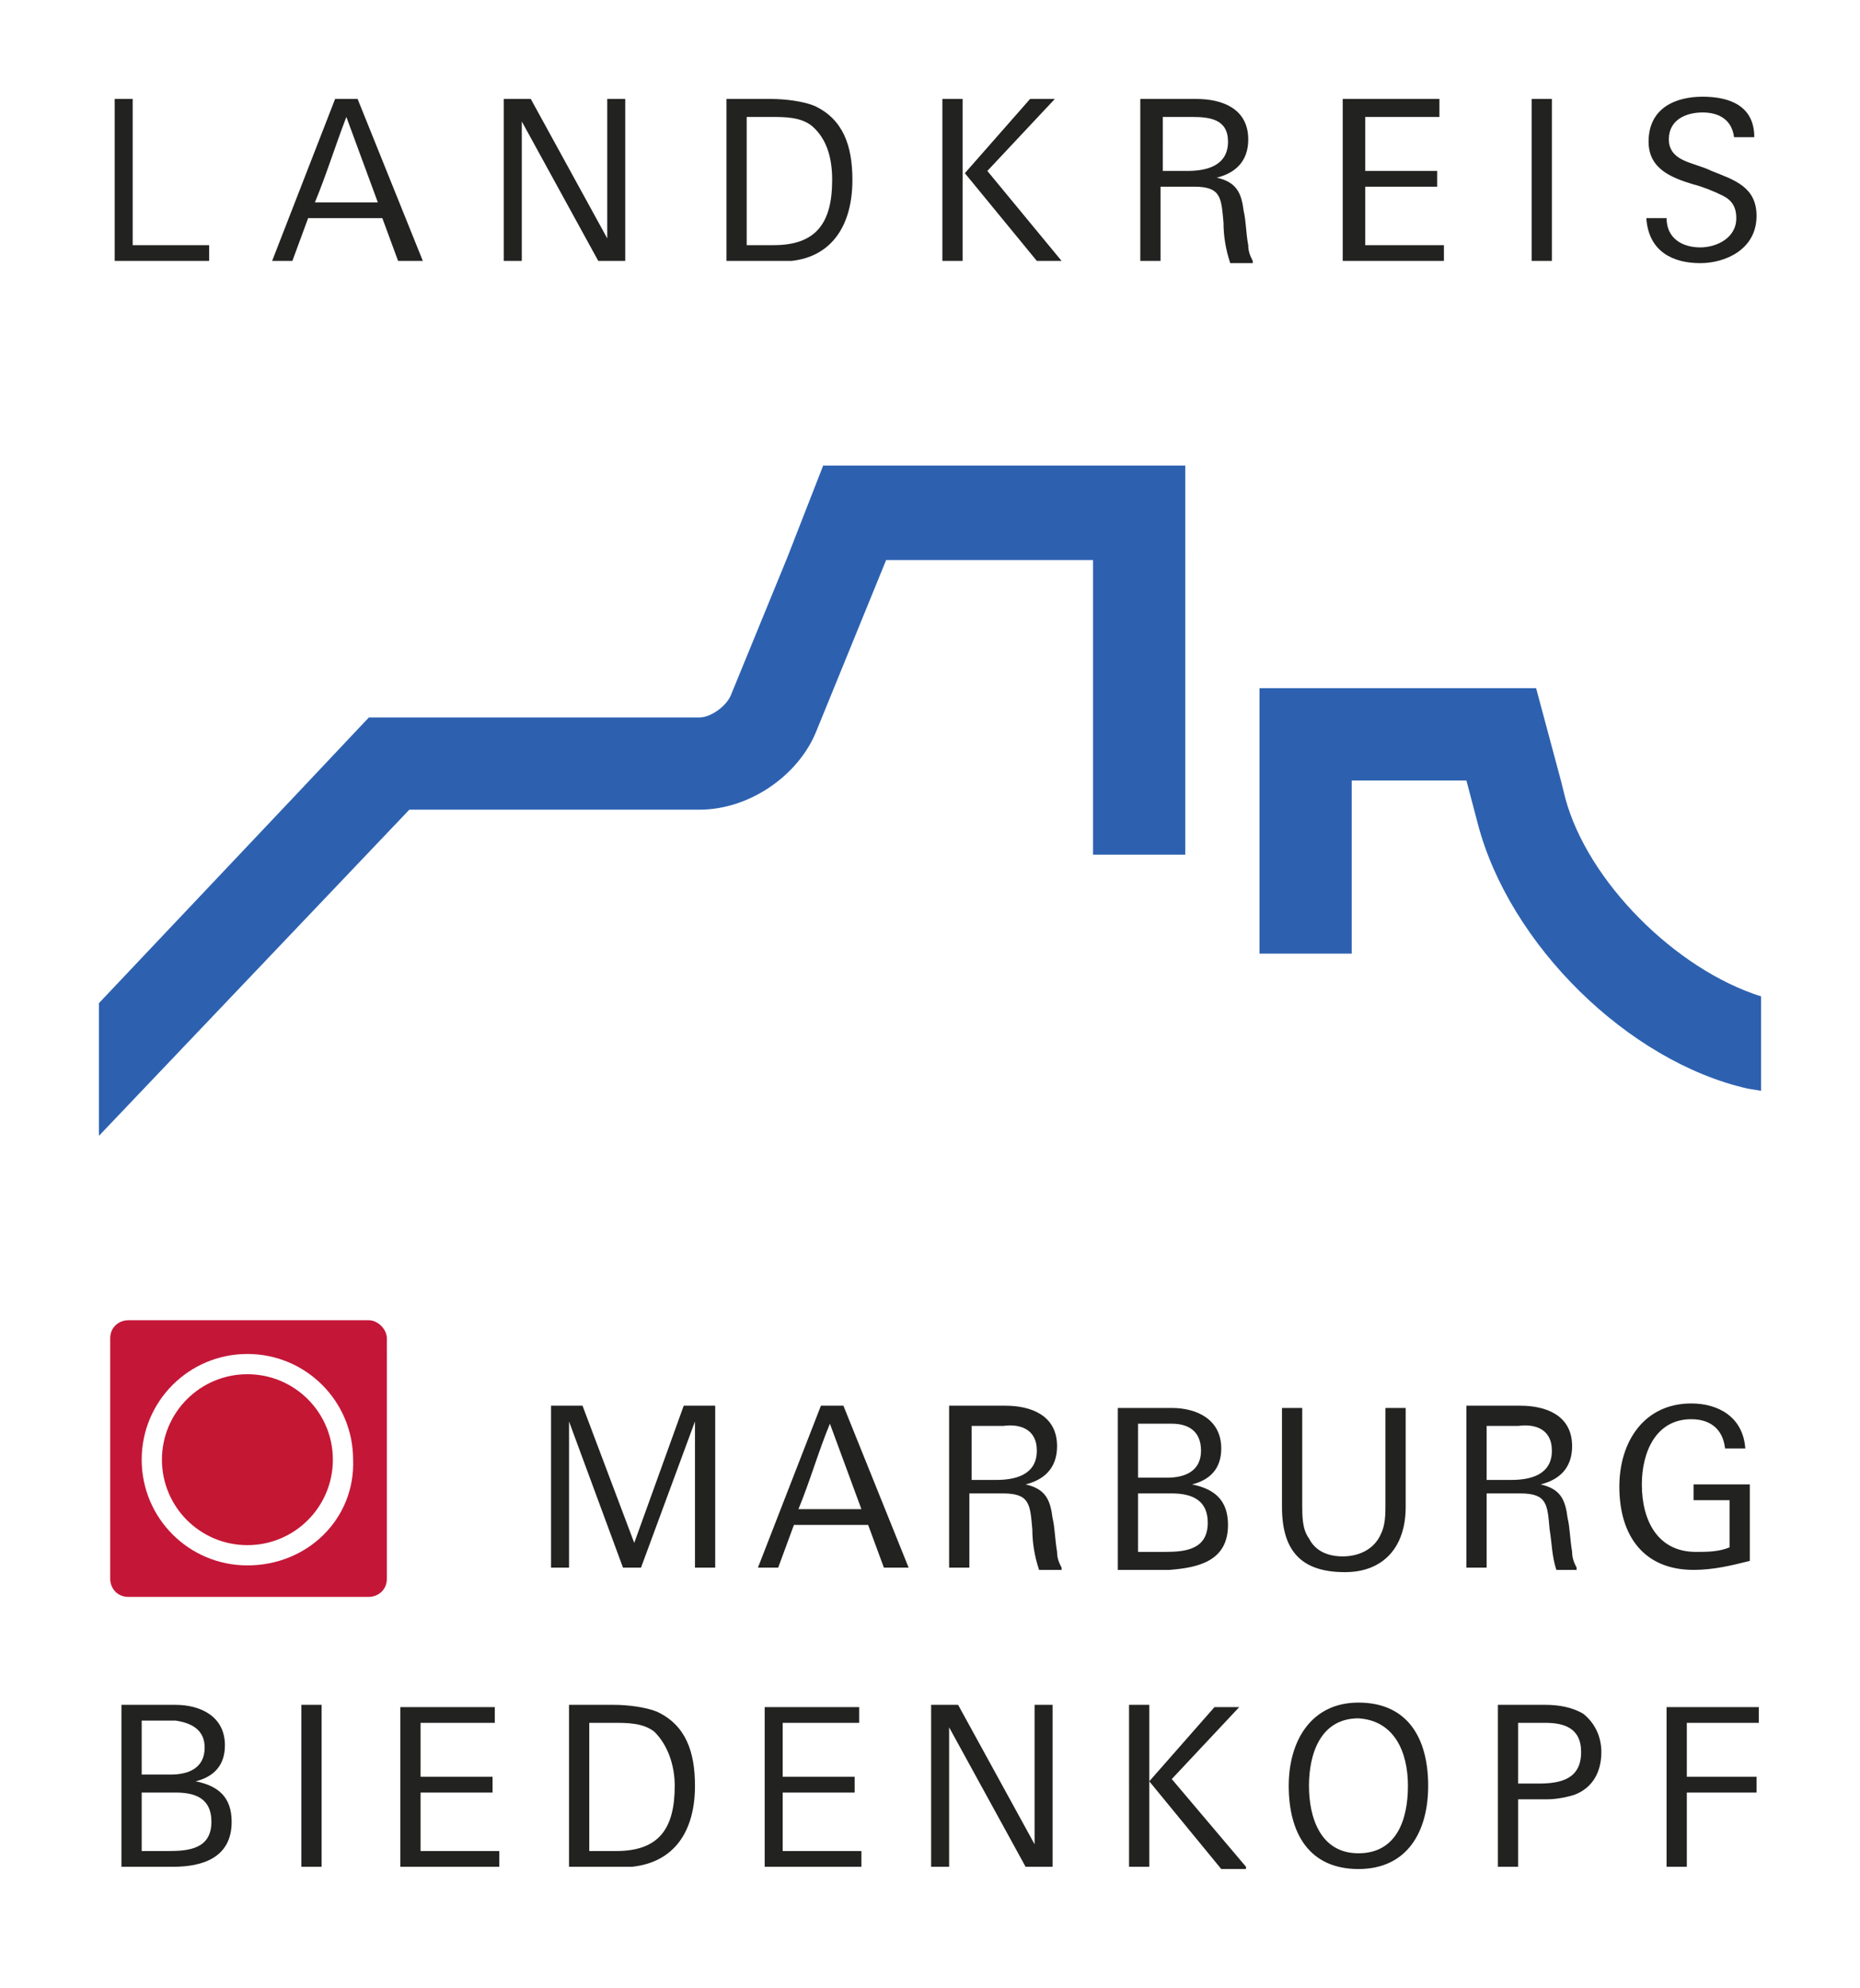
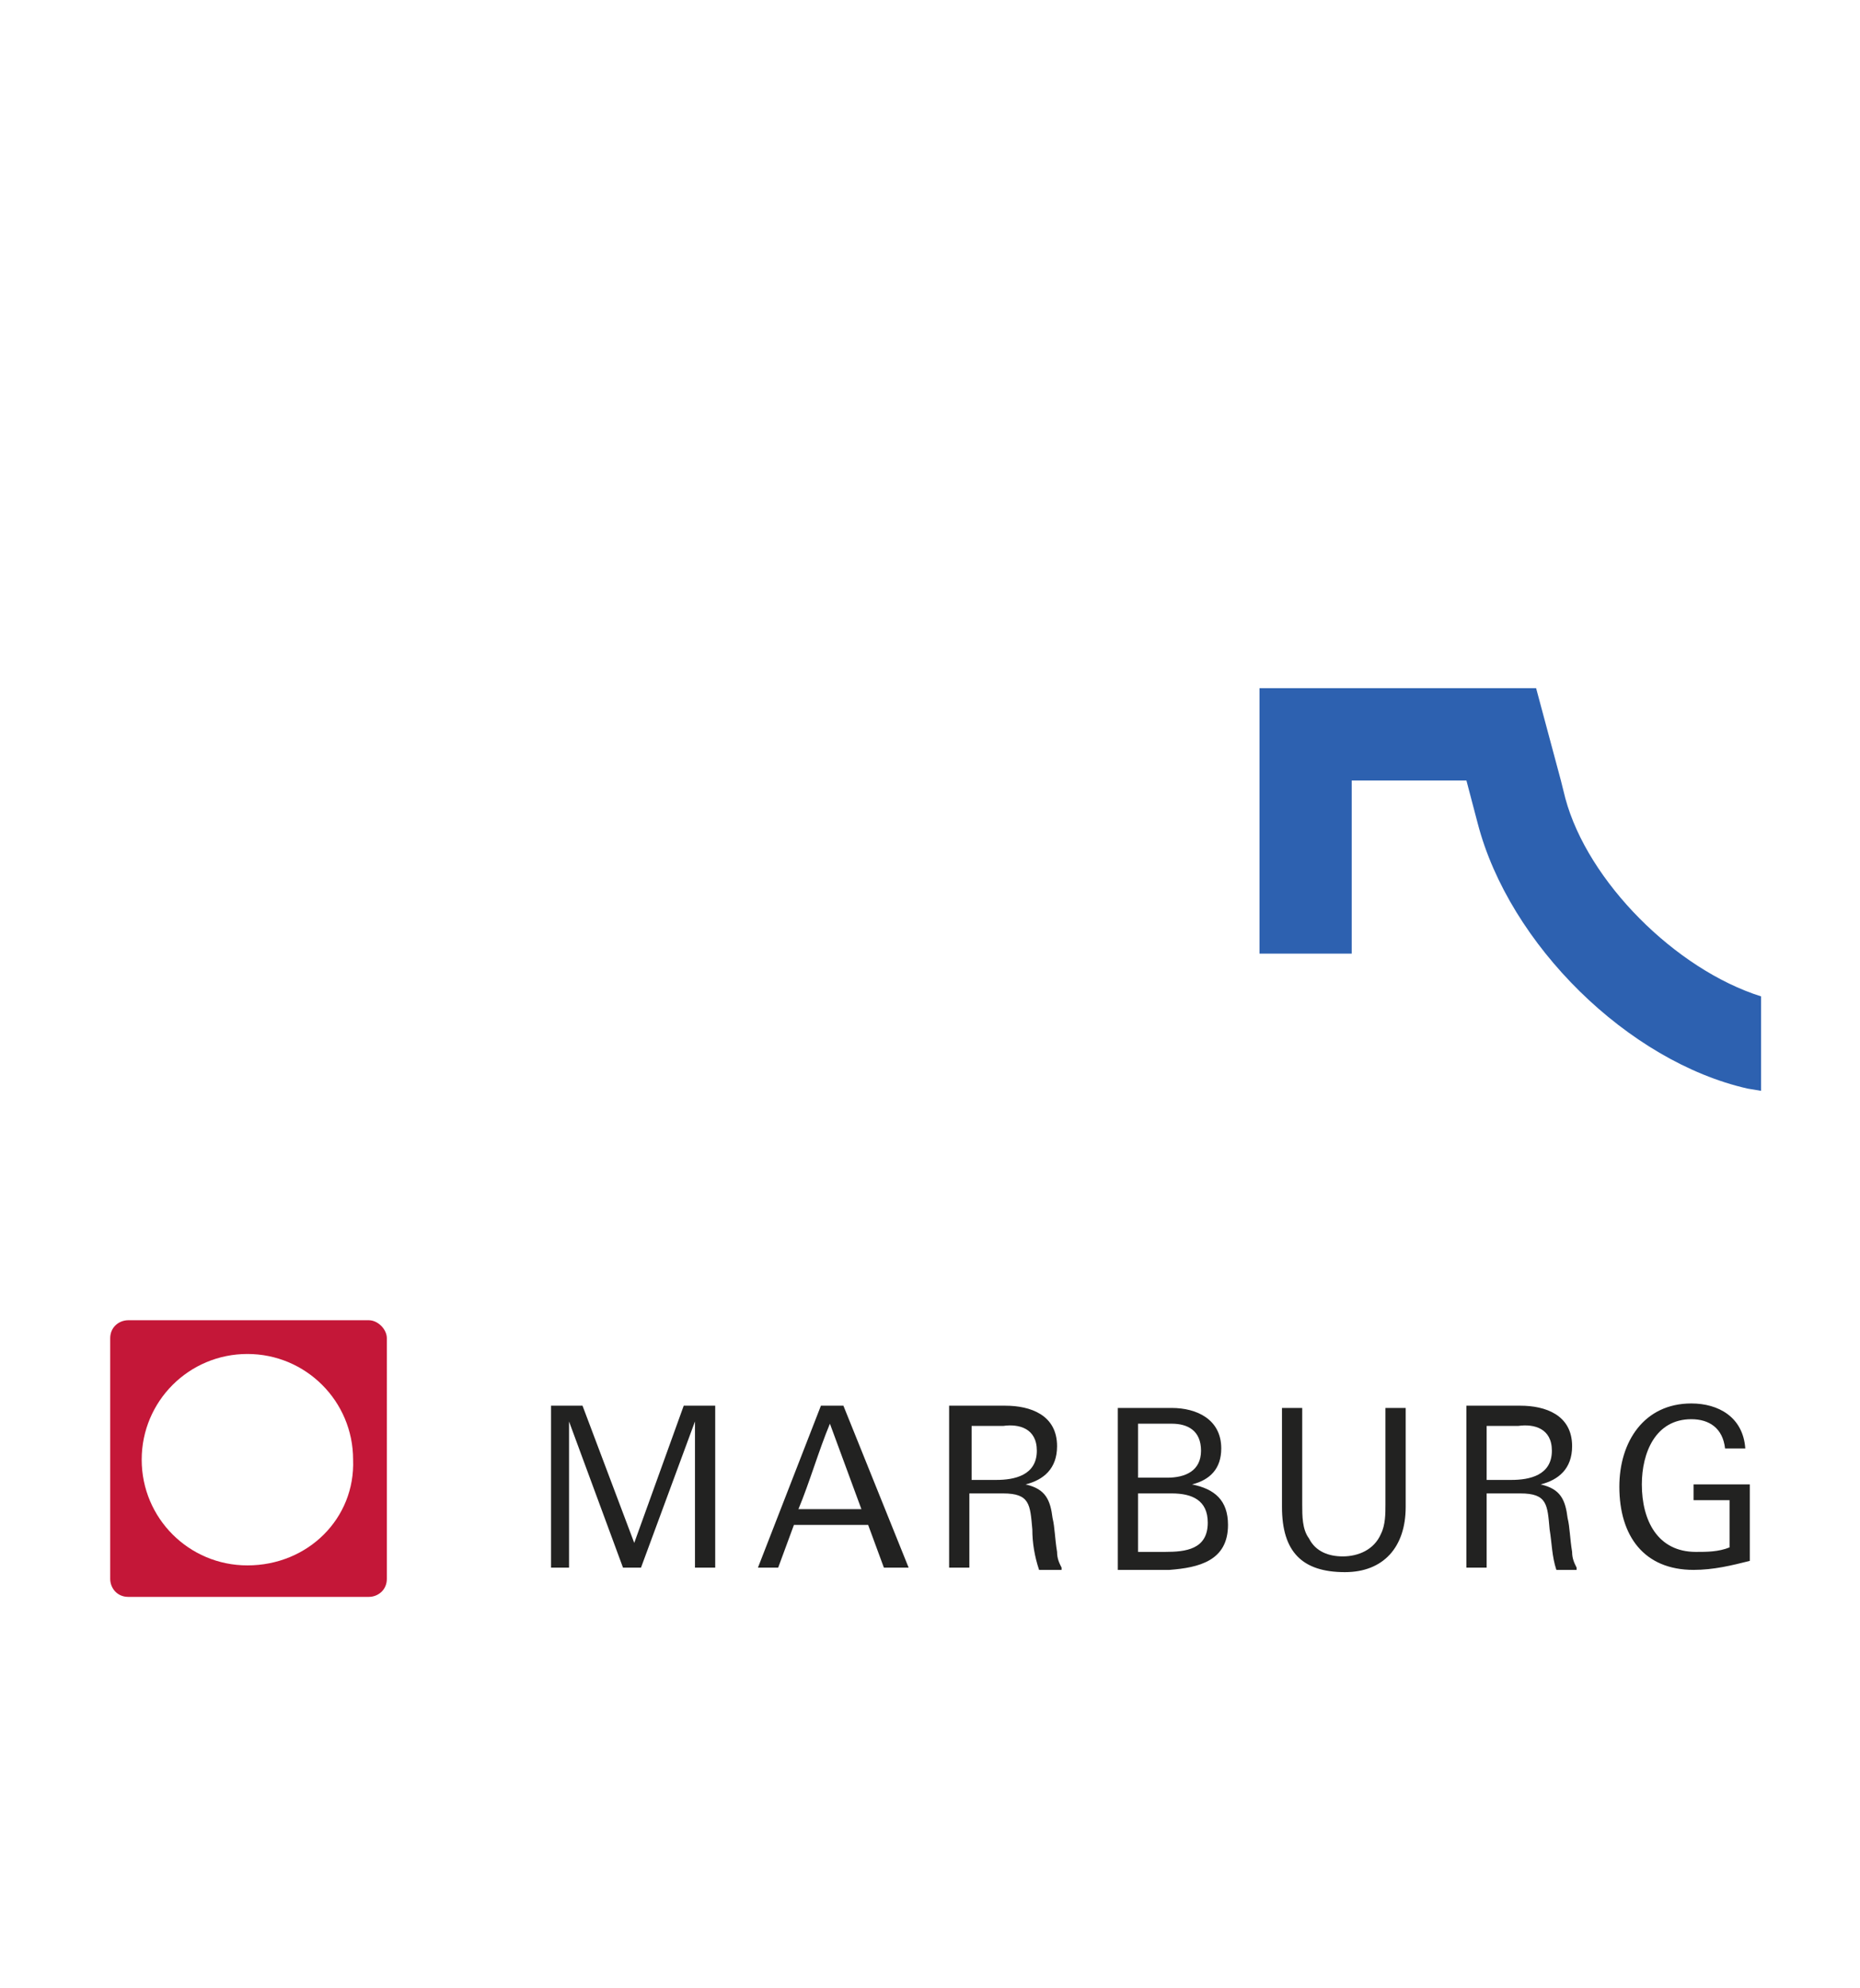
<svg xmlns="http://www.w3.org/2000/svg" version="1.1" id="Ebene_1" x="0px" y="0px" viewBox="0 0 82.7 88.4" style="enable-background:new 0 0 82.7 88.4;" xml:space="preserve">
  <style type="text/css">
	.st0{fill:#FFFFFF;}
	.st1{fill:#222221;}
	.st2{fill:#2D61B0;}
	.st3{fill:#C41738;}
	.st4{fill:#C41734;}
</style>
  <rect class="st0" width="82.7" height="88.4" />
-   <rect x="3.7" y="4.3" class="st0" width="75" height="80" />
  <g>
-     <path class="st1" d="M10.3,81c0-1.1-0.6-1.6-1.6-1.8c0.8-0.2,1.3-0.7,1.3-1.6c0-1.3-1.1-1.8-2.2-1.8H5.4V83h2.3   C9,83,10.3,82.6,10.3,81L10.3,81z M9.1,77.7c0,0.9-0.7,1.2-1.5,1.2H6.3v-2.4h1.5C8.5,76.6,9.1,76.9,9.1,77.7L9.1,77.7z M9.4,81   c0,1.2-1,1.3-1.9,1.3H6.3v-2.6h1.5C8.6,79.7,9.4,79.9,9.4,81L9.4,81z M14.3,83v-7.2h-0.9V83H14.3L14.3,83z M22.2,83v-0.7h-3.5v-2.6   h3.2V79h-3.2v-2.4H22v-0.7h-4.2V83H22.2L22.2,83z M30.9,79.4c0-1.5-0.4-2.7-1.7-3.3c-0.5-0.2-1.3-0.3-1.9-0.3h-2V83h1.6   c0.4,0,0.8,0,1.2,0C30,82.8,30.9,81.4,30.9,79.4L30.9,79.4z M30,79.4c0,1.9-0.7,2.9-2.6,2.9h-1.2v-5.7h1.1c0.6,0,1.3,0,1.8,0.4   C29.7,77.6,30,78.5,30,79.4L30,79.4z M38.3,83v-0.7h-3.5v-2.6h3.2V79h-3.2v-2.4h3.4v-0.7H34V83H38.3L38.3,83z M46.8,83v-7.2H46v6.2   l-3.4-6.2h-1.2V83h0.8v-6.2l3.4,6.2H46.8L46.8,83z M55.4,83l-3.3-3.9l3-3.2H54l-2.9,3.3l3.2,3.9H55.4L55.4,83z M51.1,83v-7.2h-0.9   V83H51.1L51.1,83z M63.5,79.4c0-2.1-0.9-3.7-3.1-3.7c-2.1,0-3.1,1.7-3.1,3.7c0,2.1,0.9,3.7,3.1,3.7C62.6,83.1,63.5,81.4,63.5,79.4   L63.5,79.4z M62.6,79.4c0,1.5-0.5,3-2.2,3s-2.2-1.6-2.2-3c0-1.4,0.5-3,2.2-3C62,76.5,62.6,77.9,62.6,79.4L62.6,79.4z M71.2,77.9   c0-0.7-0.3-1.3-0.8-1.7c-0.5-0.3-1.1-0.4-1.7-0.4h-2.1V83h0.9V80c0.4,0,1.3,0,1.3,0c0.4,0,0.9-0.1,1.2-0.2   C70.8,79.5,71.2,78.8,71.2,77.9L71.2,77.9z M70.3,77.9c0,1.2-0.9,1.4-1.9,1.4h-0.9v-2.7h1.2C69.5,76.6,70.3,76.8,70.3,77.9   L70.3,77.9z M78.2,76.6v-0.7h-4.1V83H75v-3.3h3.1V79H75v-2.4H78.2L78.2,76.6z" />
    <path class="st1" d="M31.8,69.7v-7.2h-1.4l-2.2,6.1l-2.3-6.1h-1.4v7.2h0.8v-6.5l2.4,6.5h0.8l2.4-6.5v6.5H31.8L31.8,69.7z    M40.4,69.7l-2.9-7.2h-1l-2.8,7.2h0.9l0.7-1.9h3.3l0.7,1.9H40.4L40.4,69.7z M38.3,67.1h-2.8c0.5-1.2,0.9-2.6,1.4-3.8L38.3,67.1   L38.3,67.1z M47.2,69.7c-0.1-0.2-0.2-0.4-0.2-0.7c-0.1-0.6-0.1-1.1-0.2-1.5c-0.1-0.8-0.3-1.3-1.2-1.5c0.8-0.2,1.4-0.7,1.4-1.7   c0-1.4-1.2-1.8-2.3-1.8h-2.5v7.2h0.9v-3.3h1.5c1.2,0,1.2,0.5,1.3,1.6c0,0.6,0.1,1.2,0.3,1.8H47.2L47.2,69.7z M46.1,64.5   c0,1.1-1,1.3-1.8,1.3h-1.1v-2.4h1.4C45.3,63.3,46.1,63.5,46.1,64.5L46.1,64.5z M54.6,67.8c0-1.1-0.6-1.6-1.6-1.8   c0.8-0.2,1.3-0.7,1.3-1.6c0-1.3-1.1-1.8-2.2-1.8h-2.4v7.2H52C53.3,69.7,54.6,69.4,54.6,67.8L54.6,67.8z M53.4,64.5   c0,0.9-0.7,1.2-1.5,1.2h-1.3v-2.4h1.5C52.8,63.3,53.4,63.6,53.4,64.5L53.4,64.5z M53.7,67.7c0,1.2-1,1.3-1.9,1.3h-1.2v-2.6h1.5   C53,66.4,53.7,66.7,53.7,67.7L53.7,67.7z M62.5,67v-4.4h-0.9v4.3c0,0.4,0,0.9-0.2,1.3c-0.3,0.7-1,1-1.7,1c-0.6,0-1.2-0.2-1.5-0.8   c-0.3-0.4-0.3-1-0.3-1.5v-4.3H57V67c0,2,0.9,2.9,2.8,2.9C61.5,69.9,62.5,68.8,62.5,67L62.5,67z M70.1,69.7   c-0.1-0.2-0.2-0.4-0.2-0.7c-0.1-0.6-0.1-1.1-0.2-1.5c-0.1-0.8-0.3-1.3-1.2-1.5c0.8-0.2,1.4-0.7,1.4-1.7c0-1.4-1.2-1.8-2.3-1.8h-2.4   v7.2h0.9v-3.3h1.5c1.2,0,1.2,0.5,1.3,1.6c0.1,0.6,0.1,1.2,0.3,1.8H70.1L70.1,69.7z M69,64.5c0,1.1-1,1.3-1.8,1.3h-1.1v-2.4h1.4   C68.2,63.3,69,63.5,69,64.5L69,64.5z M77.8,69.4V66h-2.5v0.7h1.6v2.1c-0.5,0.2-1,0.2-1.5,0.2c-1.7,0-2.4-1.4-2.4-3   c0-1.4,0.6-2.9,2.2-2.9c0.8,0,1.4,0.4,1.5,1.3h0.9c-0.1-1.4-1.2-2-2.4-2c-2.1,0-3.2,1.7-3.2,3.7c0,2.2,1.1,3.7,3.3,3.7   C76.2,69.8,77,69.6,77.8,69.4L77.8,69.4z" />
-     <path class="st1" d="M9.3,11.6v-0.7H5.9V4.4H5.1v7.2L9.3,11.6L9.3,11.6z M18.8,11.6l-2.9-7.2h-1l-2.8,7.2h0.9l0.7-1.9h3.3l0.7,1.9   H18.8L18.8,11.6z M16.8,9H14c0.5-1.2,0.9-2.5,1.4-3.8L16.8,9L16.8,9z M27.8,11.6V4.4H27v6.2l-3.4-6.2h-1.2v7.2h0.8V5.4l3.4,6.2   H27.8L27.8,11.6z M37.9,8c0-1.5-0.4-2.7-1.7-3.3c-0.5-0.2-1.3-0.3-1.9-0.3h-2v7.2h1.7c0.4,0,0.8,0,1.2,0C37,11.4,37.9,10,37.9,8   L37.9,8z M37,8c0,1.9-0.7,2.9-2.6,2.9h-1.2V5.2h1.1c0.6,0,1.3,0,1.8,0.4C36.8,6.2,37,7.1,37,8L37,8z M47.2,11.6l-3.3-4l3-3.2h-1.1   l-2.9,3.3l3.2,3.9H47.2L47.2,11.6z M42.8,11.6V4.4h-0.9v7.2L42.8,11.6L42.8,11.6z M55.7,11.6c-0.1-0.2-0.2-0.4-0.2-0.7   c-0.1-0.5-0.1-1.1-0.2-1.5c-0.1-0.8-0.3-1.3-1.2-1.5c0.8-0.2,1.4-0.7,1.4-1.7c0-1.4-1.2-1.8-2.3-1.8h-2.5v7.2h0.9V8.3h1.5   c1.2,0,1.2,0.5,1.3,1.6c0,0.6,0.1,1.2,0.3,1.8H55.7L55.7,11.6z M54.6,6.3c0,1.1-1,1.3-1.8,1.3h-1.1V5.2H53   C53.8,5.2,54.6,5.3,54.6,6.3L54.6,6.3z M64.2,11.6v-0.7h-3.5V8.3h3.2V7.6h-3.2V5.2H64V4.4h-4.3v7.2L64.2,11.6L64.2,11.6z M69,11.6   V4.4h-0.9v7.2L69,11.6L69,11.6z M78.1,9.6c0-1.3-1-1.6-2-2c-0.4-0.2-0.9-0.3-1.3-0.5c-0.4-0.2-0.6-0.5-0.6-0.9   c0-0.9,0.8-1.2,1.5-1.2c0.7,0,1.3,0.3,1.4,1.1h0.9c0-1.4-1.1-1.8-2.3-1.8c-1.2,0-2.4,0.5-2.4,2c0,1.2,1,1.6,2,1.9   c0.4,0.1,0.9,0.3,1.3,0.5c0.4,0.2,0.6,0.5,0.6,1c0,0.9-0.9,1.3-1.6,1.3c-0.8,0-1.5-0.4-1.5-1.3l-0.9,0c0.1,1.5,1.2,2,2.4,2   C76.7,11.7,78.1,11.1,78.1,9.6L78.1,9.6z" />
-     <path class="st2" d="M48.6,20.7H41h-4.4l-1.6,4.1l-2.5,6.1c-0.2,0.5-0.9,1-1.4,1H20.9h-4.5l-3.3,3.5l-8.7,9.2v5.9l13.8-14.5h12.9   c2.2,0,4.4-1.5,5.2-3.5l3.1-7.6h9.2v13.1h4.1V24.8v-4.1H48.6L48.6,20.7z" />
    <path class="st2" d="M69.6,35.5l-0.2-0.8l-1.1-4.1h-4.2H56v11.8h4.1v-7.7h5.1l0.5,1.9c1.4,5.4,6.7,10.6,12,11.8l0.6,0.1v-4.2   C74.5,43.1,70.6,39.2,69.6,35.5L69.6,35.5z" />
  </g>
  <g>
    <g>
      <path class="st3" d="M16.4,58.7H5.7c-0.4,0-0.8,0.3-0.8,0.8v10.7c0,0.4,0.3,0.8,0.8,0.8h10.7c0.4,0,0.8-0.3,0.8-0.8V59.5    C17.2,59.1,16.8,58.7,16.4,58.7z M11,69.6c-2.6,0-4.7-2.1-4.7-4.7c0-2.6,2.1-4.7,4.7-4.7s4.7,2.1,4.7,4.7    C15.8,67.5,13.7,69.6,11,69.6z" />
    </g>
  </g>
-   <path class="st4" d="M14.8,64.9c0,2.1-1.7,3.8-3.8,3.8s-3.8-1.7-3.8-3.8c0-2.1,1.7-3.8,3.8-3.8C13.1,61.1,14.8,62.8,14.8,64.9z" />
</svg>